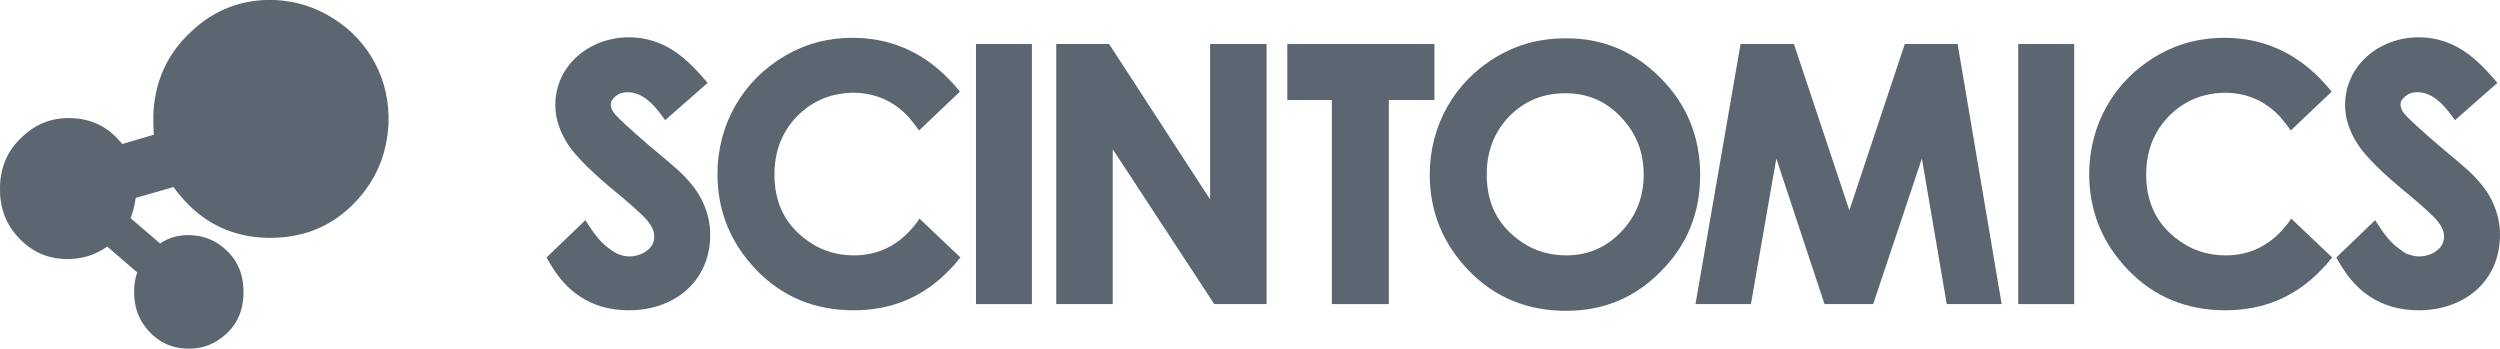
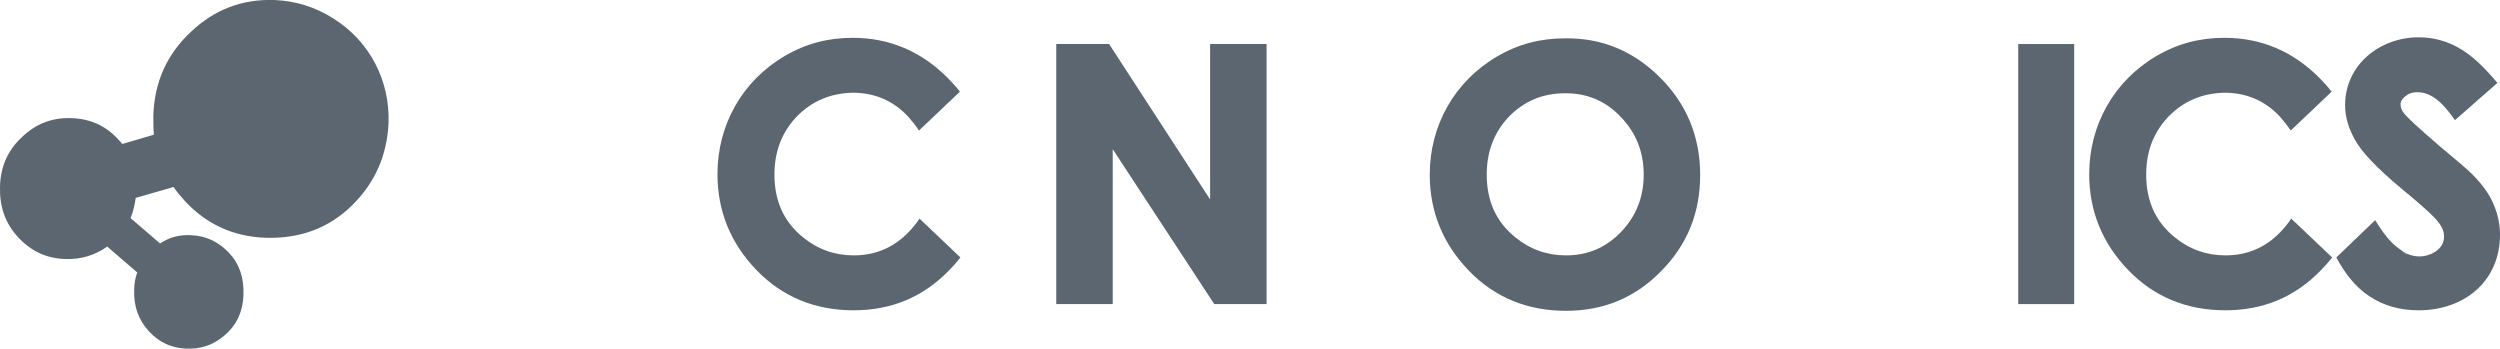
<svg xmlns="http://www.w3.org/2000/svg" version="1.1" id="Layer_1" x="0px" y="0px" viewBox="0 0 482.6 67.4" style="enable-background:new 0 0 482.6 67.4;" xml:space="preserve">
  <style type="text/css">
	.st0{fill:#5B6670;}
</style>
  <g>
    <g>
      <path class="st0" d="M22.9,27c-2.4-2.7-5.5-4.1-9.2-4.2c-3.7-0.1-6.8,1.1-9.5,3.7C1.5,29,0.1,32.2,0,36c-0.1,3.9,1,7.1,3.5,9.8    c2.5,2.7,5.5,4.1,9.1,4.2c3,0.1,5.7-0.7,8.1-2.4l5.8,5c-0.4,1-0.6,2.2-0.6,3.4c-0.1,3.1,0.8,5.7,2.8,7.9c2,2.2,4.4,3.3,7.3,3.4    c2.6,0.1,4.9-0.6,6.9-2.2c2.6-2,4-4.7,4.1-8.3c0.1-3.2-0.8-5.9-2.8-8c-2-2.1-4.4-3.3-7.4-3.4c-2.2-0.1-4.1,0.4-5.9,1.6l-5.7-4.9    c0.5-1.2,0.8-2.5,1-3.9l7.3-2.1c0.6,0.9,1.3,1.7,2.1,2.6c4.2,4.6,9.5,7,15.7,7.2c6.5,0.2,12.1-1.8,16.6-6.2    c4.5-4.4,6.8-9.7,7.1-15.9c0.3-8.2-3.6-15.8-10.6-20.2C60.8,1.3,57.1,0.2,53,0c-6.2-0.2-11.6,1.8-16.2,6.2    c-4.6,4.3-7,9.7-7.2,16.1c0,1.3,0,2.5,0.1,3.7l-6.1,1.8C23.4,27.5,23.1,27.2,22.9,27L22.9,27z" />
-       <polygon class="st0" points="199.2,8.5 199.2,58.7 188.4,58.7 188.4,8.5 199.2,8.5   " />
      <polygon class="st0" points="214.1,8.5 233.6,38.5 233.6,8.5 244.5,8.5 244.5,58.7 234.4,58.7 214.8,28.8 214.8,58.7 203.9,58.7     203.9,8.5 214.1,8.5   " />
-       <polygon class="st0" points="276.9,8.5 276.9,19.3 268.1,19.3 268.1,58.7 257.1,58.7 257.1,19.3 248.5,19.3 248.5,8.5 276.9,8.5       " />
-       <path class="st0" d="M128.4,23.2c-1.6-2.3-4-5.4-7.2-5.4c-1.1,0-1.8,0.3-2.4,0.8c-0.6,0.5-0.9,1-0.9,1.5c0,0.6,0.2,1.2,0.7,1.8    c0.7,0.9,2.9,2.9,6.6,6.1c3.5,2.9,5.7,4.8,6.5,5.6c1.9,1.9,3.3,3.8,4.1,5.7c0.8,1.8,1.3,3.8,1.3,6c0,9.1-7,14.6-15.7,14.6    c-3.6,0-6.8-0.9-9.5-2.7c-2.9-1.9-4.8-4.6-6.4-7.5l7.5-7.2c1,1.6,2,3.1,3.3,4.4c0.6,0.6,1.3,1.1,2,1.6c0.3,0.2,0.6,0.3,0.9,0.5    c0.7,0.3,1.5,0.5,2.3,0.5c2.1,0,4.8-1.3,4.8-3.8c0-0.9-0.3-1.8-1.1-2.8c-0.7-1-2.5-2.6-5.2-4.9c-5.3-4.3-8.8-7.7-10.4-10.2    c-1.6-2.5-2.4-5-2.4-7.5c0-7.8,6.7-13.1,14.2-13.1c2.6,0,5,0.6,7.3,1.8c3.1,1.6,5.7,4.4,7.9,7L128.4,23.2L128.4,23.2z" />
      <path class="st0" d="M153.9,22.4c-2.9,3-4.4,6.7-4.4,11.3c0,5.1,1.8,9.1,5.5,12.1c2.8,2.3,6.1,3.5,9.8,3.5c4.2,0,7.7-1.5,10.6-4.5    c0.8-0.8,1.5-1.7,2.1-2.6l7.9,7.5c-0.7,0.9-1.5,1.8-2.3,2.6c-5,5.1-11.1,7.6-18.3,7.6c-7.5,0-13.8-2.6-18.8-7.8    c-5-5.2-7.5-11.4-7.5-18.5c0-9.5,4.8-18,13-22.8c4.1-2.4,8.4-3.5,13.1-3.5c7.1,0,13.2,2.6,18.3,7.7c0.9,0.9,1.7,1.8,2.4,2.7    l-7.9,7.5c-0.6-0.9-1.3-1.8-2.1-2.7c-2.9-3.1-6.5-4.6-10.7-4.6C160.3,18,156.8,19.5,153.9,22.4L153.9,22.4z" />
      <path class="st0" d="M320.5,15c5.1,5.1,7.7,11.4,7.7,18.8c0,7.3-2.5,13.5-7.6,18.6c-5,5.1-11.1,7.6-18.3,7.6    c-7.5,0-13.8-2.6-18.8-7.8c-5-5.2-7.5-11.4-7.5-18.5c0-9.5,4.8-18,13-22.8c4.1-2.4,8.4-3.5,13.1-3.5C309.3,7.3,315.4,9.9,320.5,15    L320.5,15z M291.4,22.4c-2.9,3-4.4,6.7-4.4,11.3c0,5.1,1.8,9.1,5.5,12.1c2.8,2.3,6.1,3.5,9.8,3.5c4.2,0,7.7-1.5,10.6-4.5    c2.9-3,4.4-6.7,4.4-11.1c0-4.4-1.5-8.1-4.4-11.1c-2.9-3.1-6.5-4.6-10.7-4.6C297.8,18,294.3,19.5,291.4,22.4L291.4,22.4z" />
-       <polygon class="st0" points="346.3,8.5 357,40.6 367.7,8.5 377.9,8.5 386.4,58.7 375.8,58.7 371,30.6 361.6,58.7 352.2,58.7     342.9,30.6 338,58.7 327.3,58.7 336,8.5 346.3,8.5   " />
      <polygon class="st0" points="400.4,8.5 400.4,58.7 389.6,58.7 389.6,8.5 400.4,8.5   " />
      <path class="st0" d="M463.8,48.6c0.6,0.4,0.8,0.5,0.9,0.5C464.4,48.9,464.1,48.7,463.8,48.6L463.8,48.6z M461.8,46.9    c0.6,0.6,1.3,1.2,2,1.6C463.1,48.1,462.4,47.5,461.8,46.9L461.8,46.9z M473.9,23.2c-1.6-2.3-4-5.4-7.2-5.4c-1.1,0-1.8,0.3-2.4,0.8    c-0.6,0.5-0.9,1-0.9,1.5c0,0.6,0.2,1.2,0.7,1.8c0.7,0.9,2.9,2.9,6.6,6.1c3.5,2.9,5.7,4.8,6.5,5.6c1.9,1.9,3.3,3.8,4.1,5.7    c0.8,1.8,1.3,3.8,1.3,6c0,9.1-7,14.6-15.7,14.6c-3.6,0-6.8-0.9-9.5-2.7c-2.9-1.9-4.8-4.6-6.4-7.5l7.5-7.2c1,1.6,2,3.1,3.3,4.4    c0.6,0.6,1.3,1.1,2,1.6c0.3,0.2,0.6,0.3,0.9,0.5c0.7,0.3,1.5,0.5,2.3,0.5c2.1,0,4.8-1.3,4.8-3.8c0-0.9-0.3-1.8-1.1-2.8    c-0.7-1-2.5-2.6-5.2-4.9c-5.3-4.3-8.8-7.7-10.4-10.2c-1.6-2.5-2.4-5-2.4-7.5c0-7.8,6.7-13.1,14.2-13.1c2.6,0,5,0.6,7.3,1.8    c3.1,1.6,5.7,4.4,7.9,7L473.9,23.2L473.9,23.2z" />
      <path class="st0" d="M418.7,22.4c-2.9,3-4.4,6.7-4.4,11.3c0,5.1,1.8,9.1,5.5,12.1c2.8,2.3,6.1,3.5,9.8,3.5c4.2,0,7.7-1.5,10.6-4.5    c0.8-0.8,1.5-1.7,2.1-2.6l7.9,7.5c-0.7,0.9-1.5,1.8-2.3,2.6c-5,5.1-11.1,7.6-18.3,7.6c-7.5,0-13.8-2.6-18.8-7.8    c-5-5.2-7.5-11.4-7.5-18.5c0-9.5,4.8-18,13-22.8c4.1-2.4,8.4-3.5,13.1-3.5c7.1,0,13.2,2.6,18.3,7.7c0.9,0.9,1.7,1.8,2.4,2.7    l-7.9,7.5c-0.6-0.9-1.3-1.8-2.1-2.7c-2.9-3.1-6.5-4.6-10.7-4.6C425.1,18,421.6,19.5,418.7,22.4L418.7,22.4z" />
    </g>
  </g>
</svg>